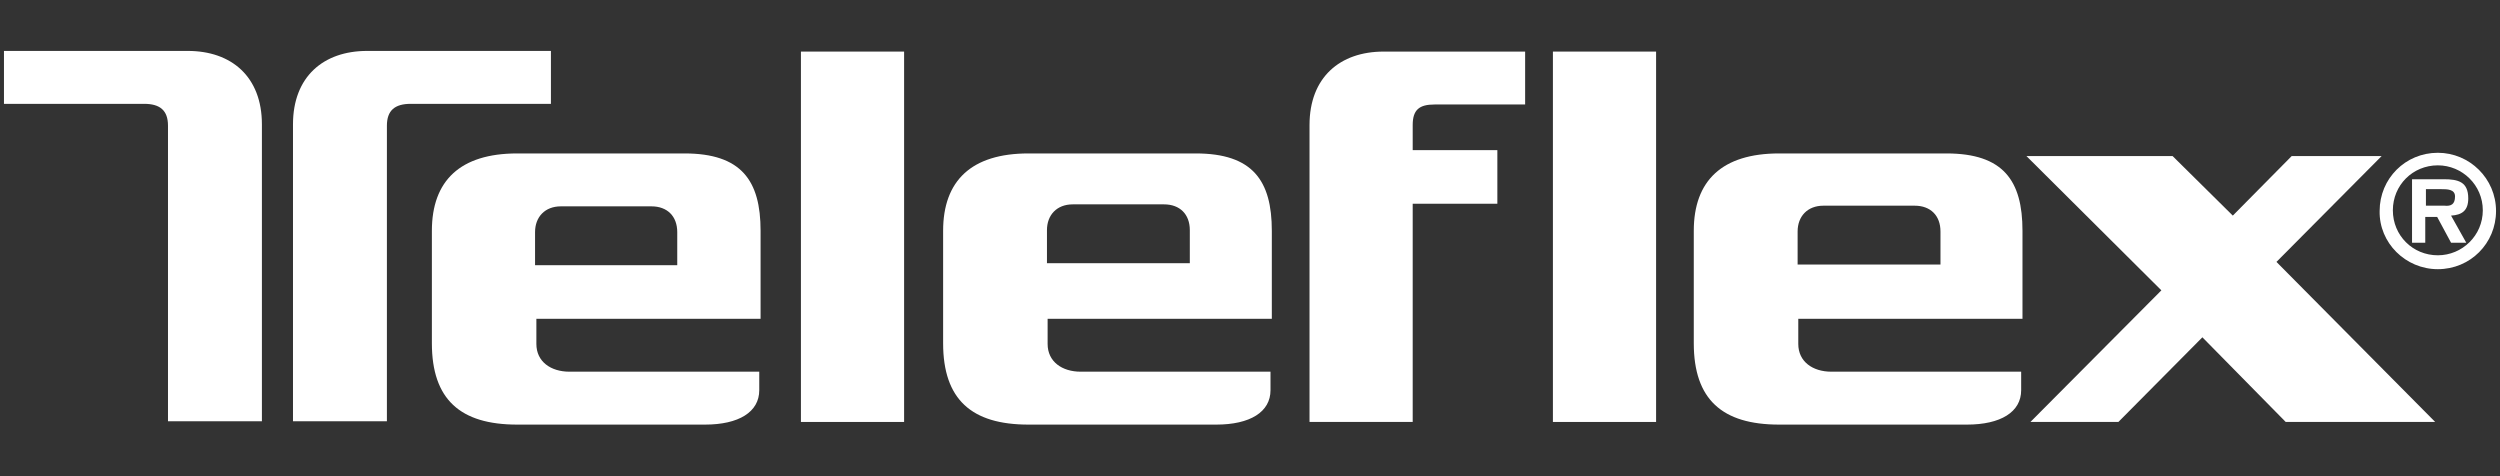
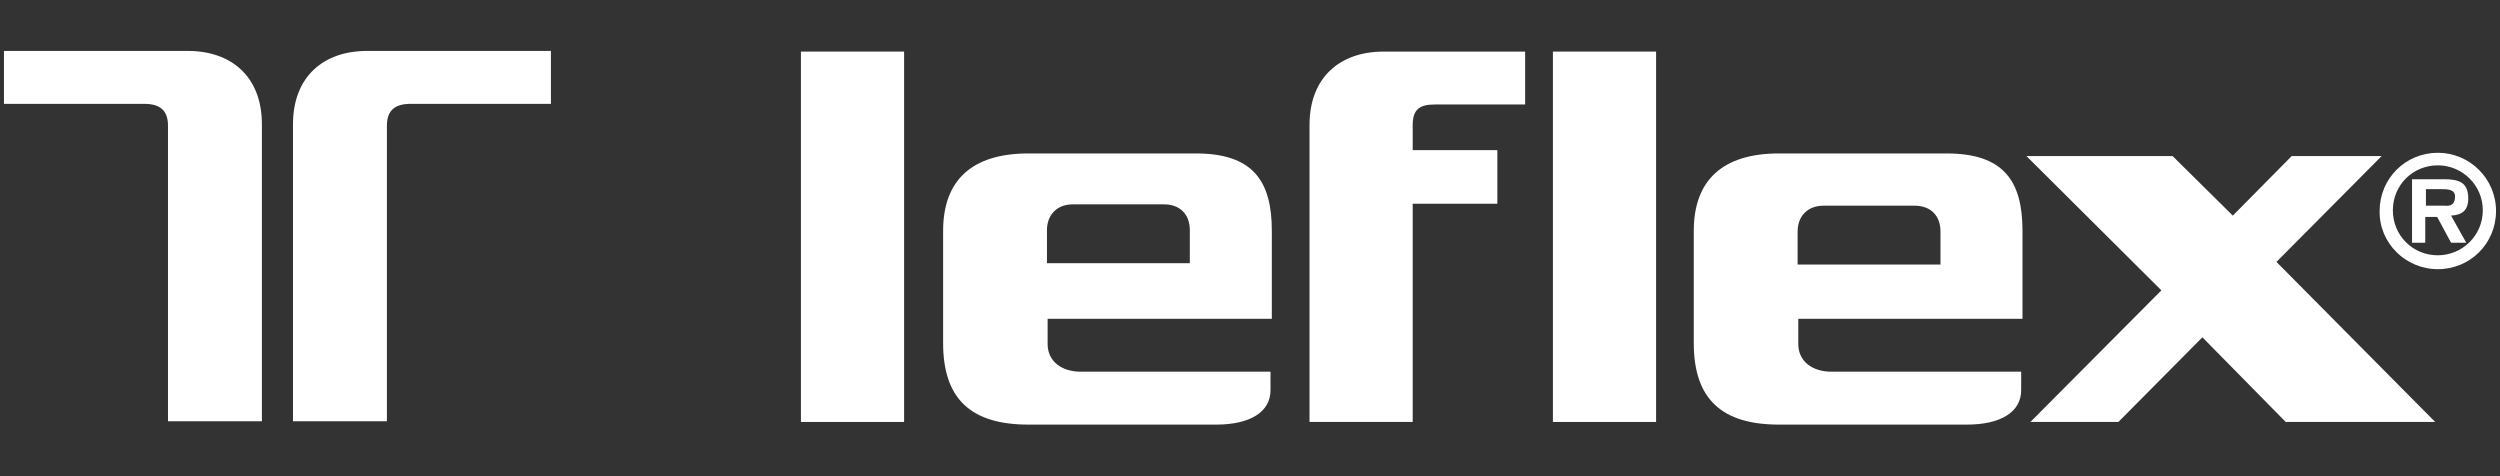
<svg xmlns="http://www.w3.org/2000/svg" version="1.1" id="Layer_1" x="0px" y="0px" viewBox="0 0 378 72" style="enable-background:new 0 0 378 72;" xml:space="preserve">
  <rect x="0" y="0" width="378" height="72" fill="#333333" stroke="none" />
  <style type="text/css">
	.st0{fill:#FFFFFF;}
</style>
  <g>
    <path class="st0" d="M368.6,40.7c4.9,0,8.8-3.9,8.8-8.8c0-4.9-4-8.8-8.8-8.8c-4.9,0-8.8,3.9-8.8,8.8   C359.7,36.7,363.7,40.7,368.6,40.7L368.6,40.7z M368.6,38.6c-3.8,0-6.8-3-6.8-6.8c0-3.8,3-6.8,6.8-6.8c3.7,0,6.8,3,6.8,6.8   C375.4,35.6,372.3,38.6,368.6,38.6L368.6,38.6z M370.6,32.6c1.7-0.1,2.6-0.8,2.6-2.6c0-2.5-1.5-2.9-3.7-2.9h-4.8v9.6h2v-3.9h1.8   l2.1,3.9h2.3L370.6,32.6L370.6,32.6z M366.8,31.2v-2.6h2.3c0.9,0,2.1,0,2.1,1.1c0,1.2-0.6,1.5-1.6,1.4H366.8L366.8,31.2z" />
    <path class="st0" d="M230.6,15.8V7.8h-21.4c-6.6,0-11.2,3.9-11.2,11.1v3.8v41.1h15.6v-33h12.8v-8.1h-12.8v-3.8c0-2.3,1-3.1,3.3-3.1   H230.6L230.6,15.8z" />
-     <path class="st0" d="M293.4,40v-5c0-2.4-1.5-3.9-3.9-3.9h-13.8c-2.4,0-3.9,1.6-3.9,3.9v5H293.4L293.4,40z M305.8,48.2h-33.9V52   c0,2.7,2.2,4.2,5,4.2h28.7V59c0,3.3-3.1,5.2-8.2,5.2h-28.4c-8.6,0-12.9-3.8-12.9-12.3V34.9c0-7.6,4.3-11.7,12.9-11.7h25.3   c8.6,0,11.5,4.1,11.5,11.7V48.2L305.8,48.2z" />
+     <path class="st0" d="M293.4,40v-5c0-2.4-1.5-3.9-3.9-3.9h-13.8c-2.4,0-3.9,1.6-3.9,3.9v5H293.4L293.4,40z M305.8,48.2h-33.9V52   c0,2.7,2.2,4.2,5,4.2h28.7V59c0,3.3-3.1,5.2-8.2,5.2h-28.4c-8.6,0-12.9-3.8-12.9-12.3V34.9c0-7.6,4.3-11.7,12.9-11.7h25.3   c8.6,0,11.5,4.1,11.5,11.7V48.2z" />
    <polygon class="st0" points="250.4,63.8 250.4,7.8 234.8,7.8 234.8,63.8 250.4,63.8  " />
    <path class="st0" d="M179.9,39.8v-5c0-2.4-1.5-3.9-3.9-3.9h-13.8c-2.4,0-3.9,1.6-3.9,3.9v5H179.9L179.9,39.8z M192.3,48.2h-33.9V52   c0,2.7,2.2,4.2,5,4.2h28.7V59c0,3.3-3.1,5.2-8.2,5.2h-28.4c-8.6,0-12.9-3.8-12.9-12.3V34.9c0-7.6,4.3-11.7,12.9-11.7h25.3   c8.6,0,11.5,4.1,11.5,11.7V48.2L192.3,48.2z" />
    <polygon class="st0" points="136.7,63.8 136.7,7.8 121.1,7.8 121.1,63.8 136.7,63.8  " />
-     <path class="st0" d="M102.4,40.1v-5c0-2.4-1.5-3.9-3.9-3.9H84.8c-2.4,0-3.9,1.6-3.9,3.9v5H102.4L102.4,40.1z M115,48.2H81.1V52   c0,2.7,2.2,4.2,5,4.2h28.7V59c0,3.3-3.1,5.2-8.2,5.2H78.2c-8.6,0-12.9-3.8-12.9-12.3V34.9c0-7.6,4.3-11.7,12.9-11.7h25.3   c8.6,0,11.5,4.1,11.5,11.7V48.2L115,48.2z" />
    <polygon class="st0" points="328.5,23.6 337.6,32.6 346.5,23.6 360.1,23.6 344.2,39.6 368.2,63.8 345.6,63.8 333,51 320.3,63.8    307,63.8 326.8,43.9 306.4,23.6 328.5,23.6  " />
    <path class="st0" d="M83.3,15.8V7.7H55.5c-6.6,0-11.2,3.9-11.2,11.1v3.8v41.1h14.2V22.6v-3.6c0-2.3,1.2-3.3,3.6-3.3H83.3L83.3,15.8   z" />
    <path class="st0" d="M0.6,15.8V7.7h27.8c6.6,0,11.2,3.9,11.2,11.1v3.8v41.1H25.4V22.6v-3.6c0-2.3-1.2-3.3-3.6-3.3H0.6L0.6,15.8z" />
  </g>
</svg>